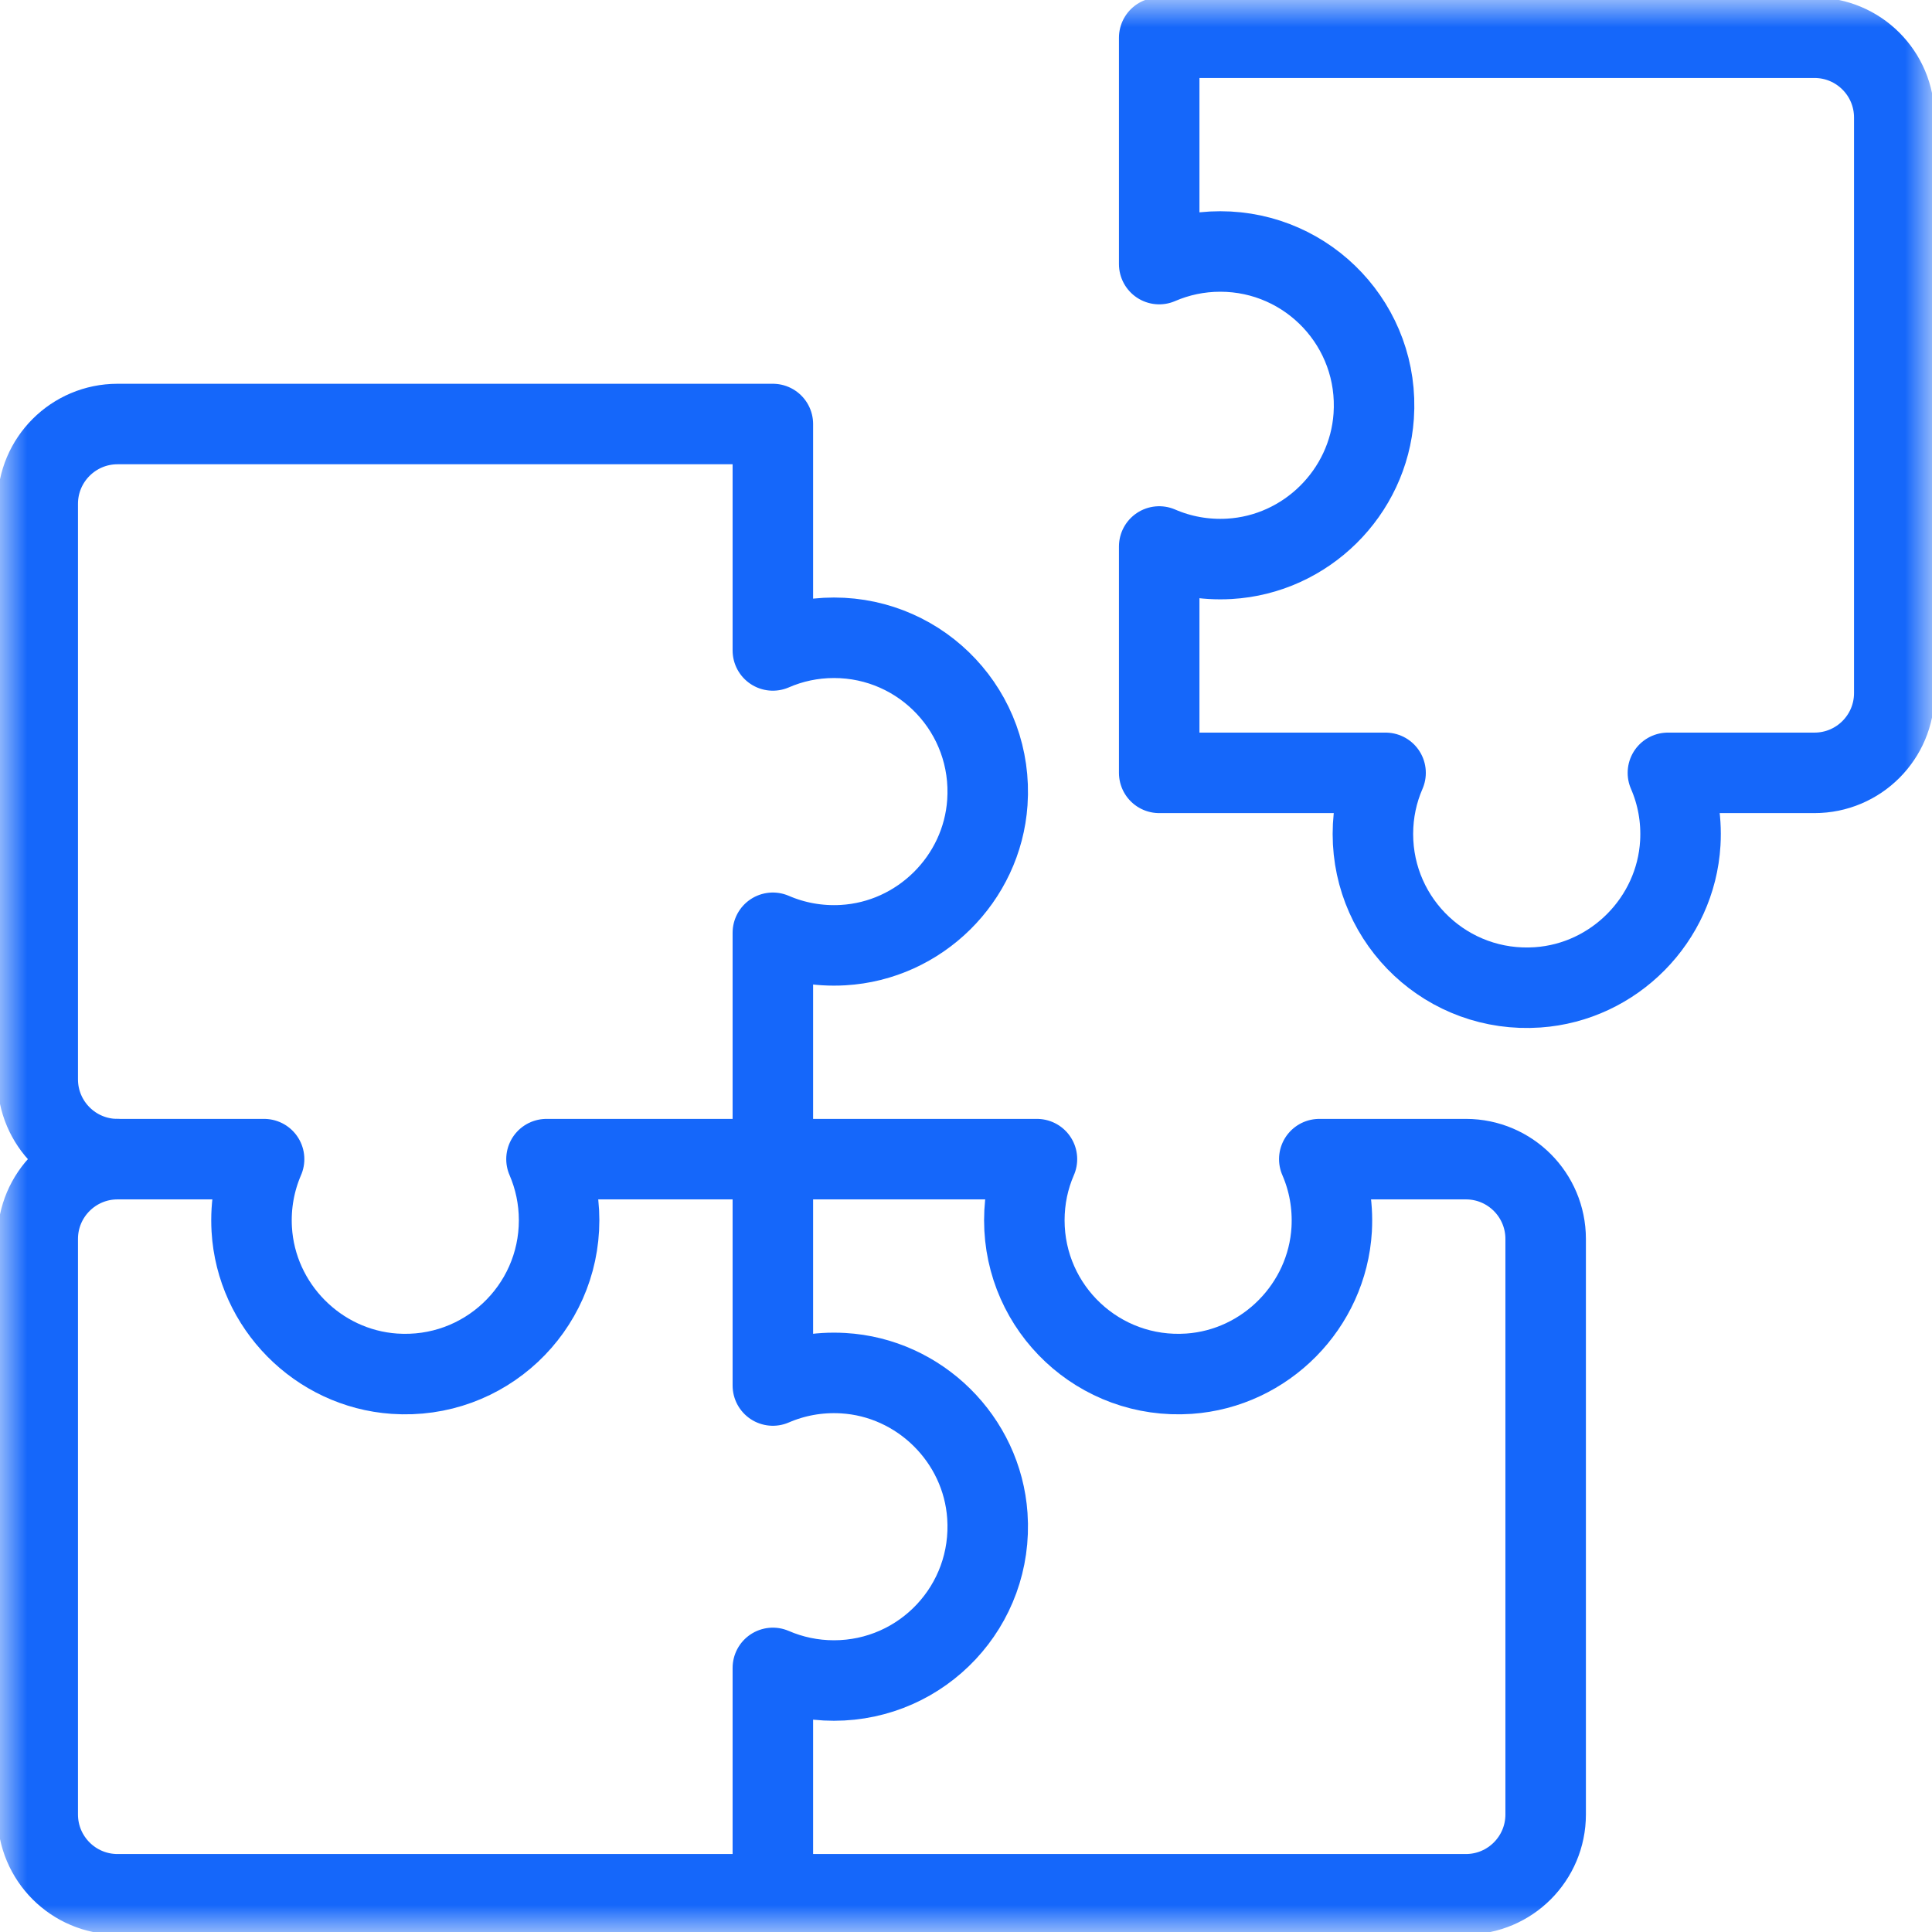
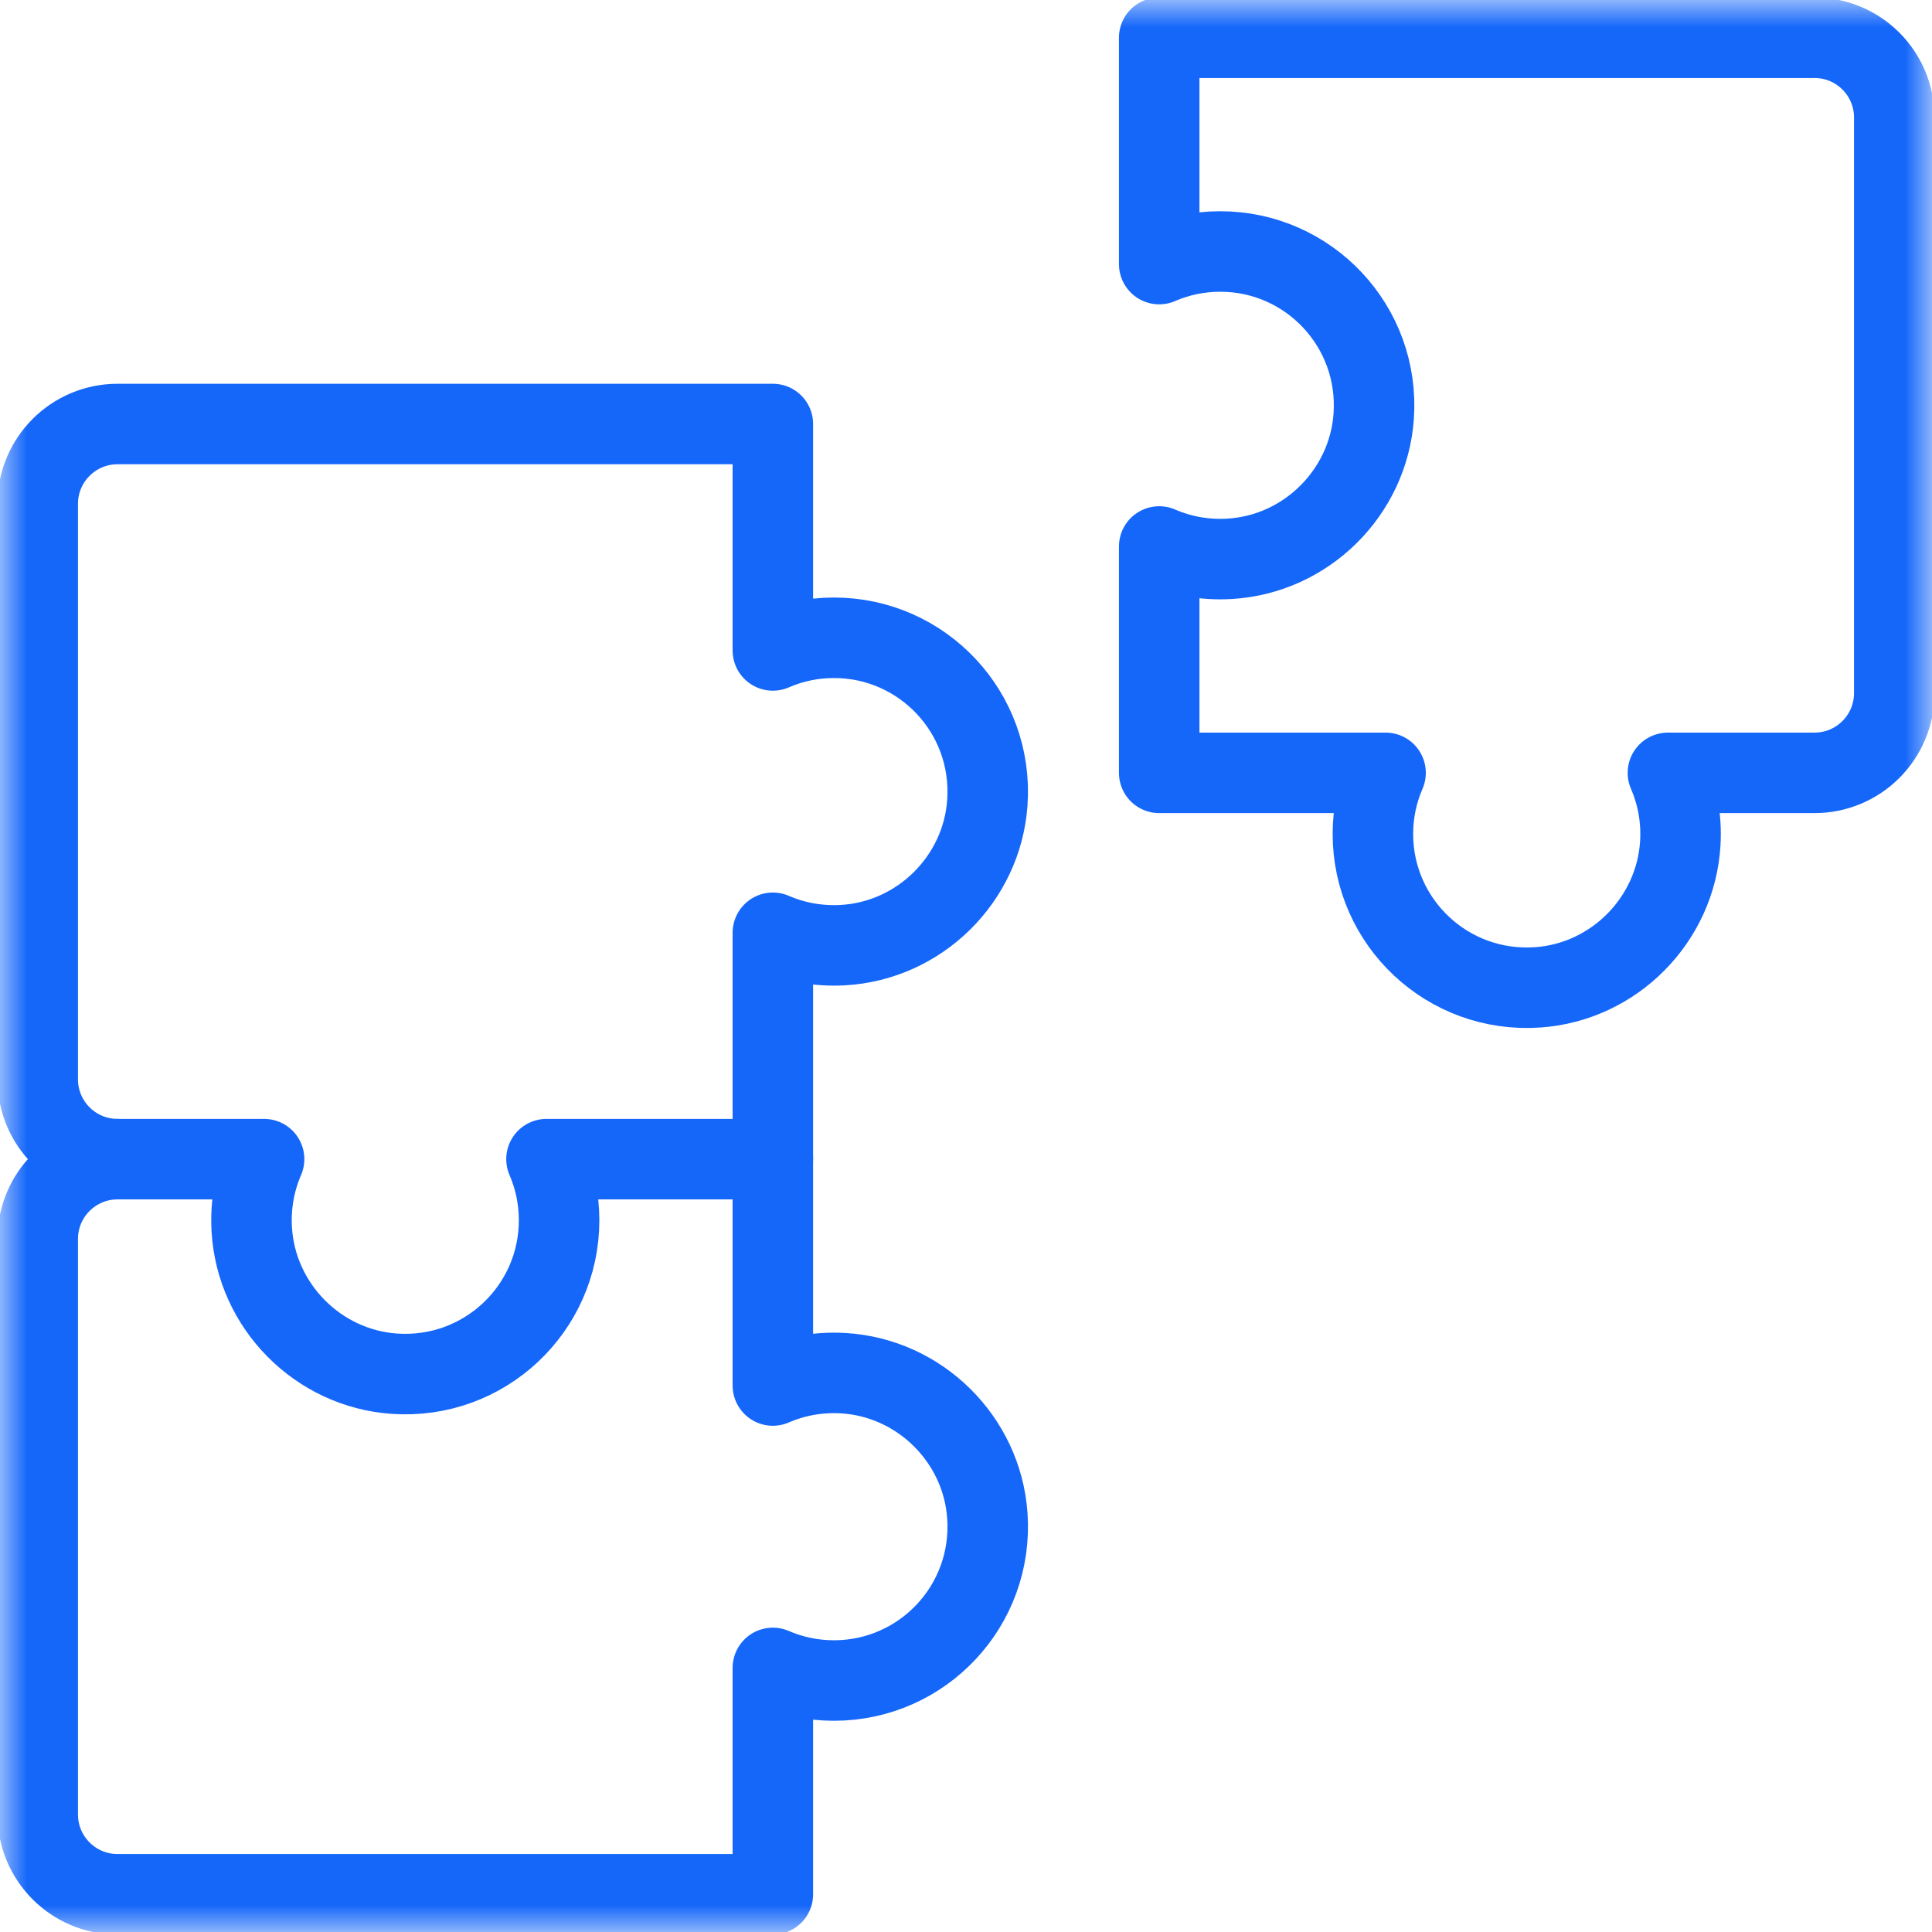
<svg xmlns="http://www.w3.org/2000/svg" width="36" height="36" viewBox="0 0 36 36" fill="none">
  <g id="puzzle 1" clip-path="url(#clip0_9_265)">
    <g id="g1590">
      <g id="g1592">
        <g id="Clip path group">
          <mask id="mask0_9_265" style="mask-type:luminance" maskUnits="userSpaceOnUse" x="0" y="0" width="36" height="36">
            <g id="clipPath1598">
              <path id="path1596" d="M35.25 35.25V0.75H0.75V35.25H35.25Z" fill="white" stroke="white" stroke-width="1.5" />
            </g>
          </mask>
          <g mask="url(#mask0_9_265)">
            <g id="g1594">
              <g id="g1600">
-                 <path id="path1602" d="M14.4 35.297H27.314C28.136 35.297 28.801 34.631 28.801 33.81V23.086C28.801 22.266 28.138 21.601 27.318 21.599H27.314H24.583C24.756 21.997 24.84 22.441 24.814 22.908C24.731 24.334 23.582 25.498 22.156 25.597C20.481 25.712 19.087 24.388 19.087 22.738C19.087 22.333 19.17 21.948 19.322 21.599H14.4V21.599H14.4" stroke="#1567FA" stroke-width="1.5" stroke-miterlimit="10" stroke-linecap="round" stroke-linejoin="round" />
-               </g>
+                 </g>
              <g id="g1604">
                <path id="path1606" d="M2.19 21.599C1.369 21.599 0.703 22.265 0.703 23.086V33.81C0.703 34.631 1.369 35.297 2.19 35.297H14.401V31.079C14.75 31.23 15.135 31.314 15.54 31.314C17.19 31.314 18.514 29.919 18.398 28.244C18.3 26.819 17.136 25.669 15.71 25.587C15.243 25.56 14.799 25.645 14.401 25.817V21.599" stroke="#1567FA" stroke-width="1.5" stroke-miterlimit="10" stroke-linecap="round" stroke-linejoin="round" />
              </g>
              <g id="g1608">
                <path id="path1610" d="M2.19 7.901H14.401V12.12C14.75 11.968 15.135 11.884 15.54 11.884C17.19 11.884 18.514 13.279 18.398 14.954C18.3 16.38 17.136 17.529 15.71 17.611C15.243 17.638 14.799 17.553 14.401 17.381V21.599H10.183C10.334 21.948 10.418 22.333 10.418 22.738C10.418 24.388 9.023 25.713 7.348 25.597C5.922 25.498 4.774 24.335 4.691 22.908C4.664 22.441 4.749 21.997 4.921 21.599H2.19C1.369 21.599 0.703 20.933 0.703 20.112V9.388C0.703 8.567 1.369 7.901 2.19 7.901Z" stroke="#1567FA" stroke-width="1.5" stroke-miterlimit="10" stroke-linecap="round" stroke-linejoin="round" />
              </g>
              <g id="g1612">
                <path id="path1614" d="M35.297 11.368V2.19C35.297 1.369 34.632 0.703 33.81 0.703H21.6V4.921C21.949 4.77 22.334 4.686 22.738 4.686C24.388 4.686 25.713 6.081 25.597 7.756C25.498 9.182 24.335 10.331 22.908 10.413C22.442 10.44 21.997 10.355 21.6 10.183V14.401H25.818C25.666 14.75 25.582 15.135 25.582 15.54C25.582 17.19 26.977 18.514 28.652 18.398C30.078 18.3 31.227 17.136 31.31 15.71C31.337 15.243 31.252 14.799 31.079 14.401H33.81C34.632 14.401 35.297 13.735 35.297 12.914V10.912" stroke="#1567FA" stroke-width="1.5" stroke-miterlimit="10" stroke-linecap="round" stroke-linejoin="round" />
              </g>
            </g>
          </g>
        </g>
      </g>
    </g>
  </g>
  <defs>
    <clipPath id="clip0_9_265">
      <rect width="36" height="36" fill="white" />
    </clipPath>
  </defs>
</svg>